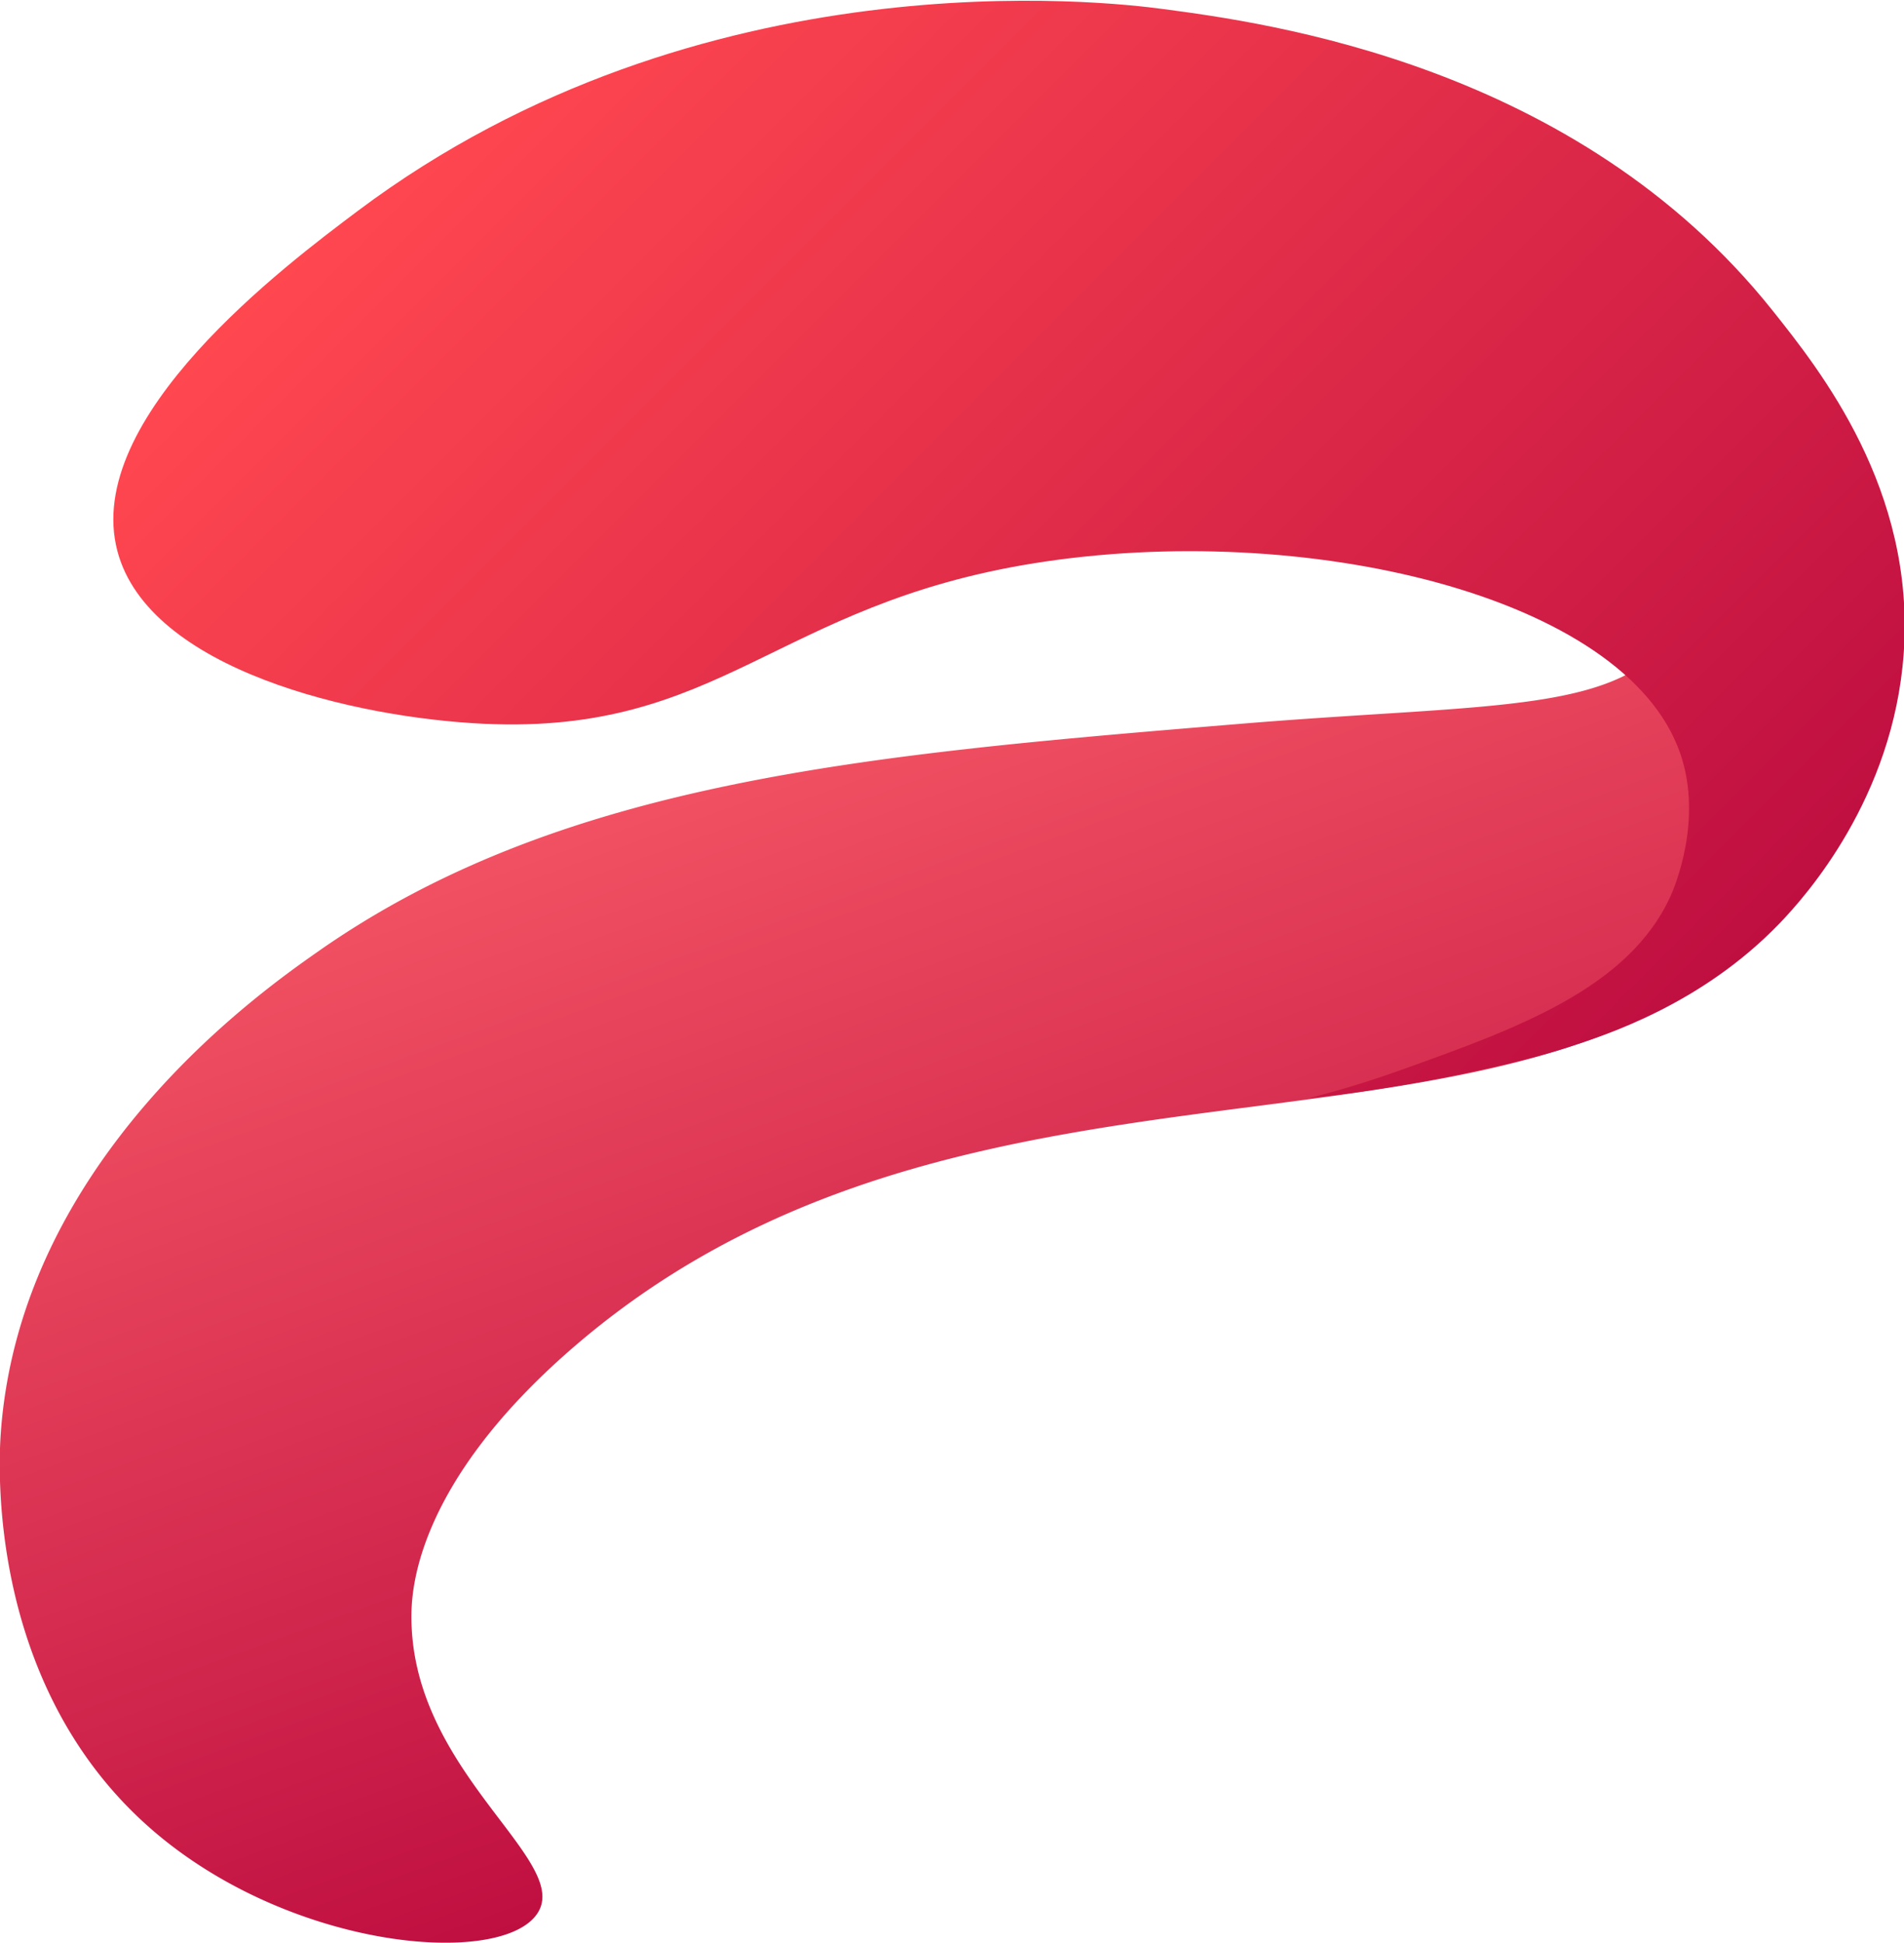
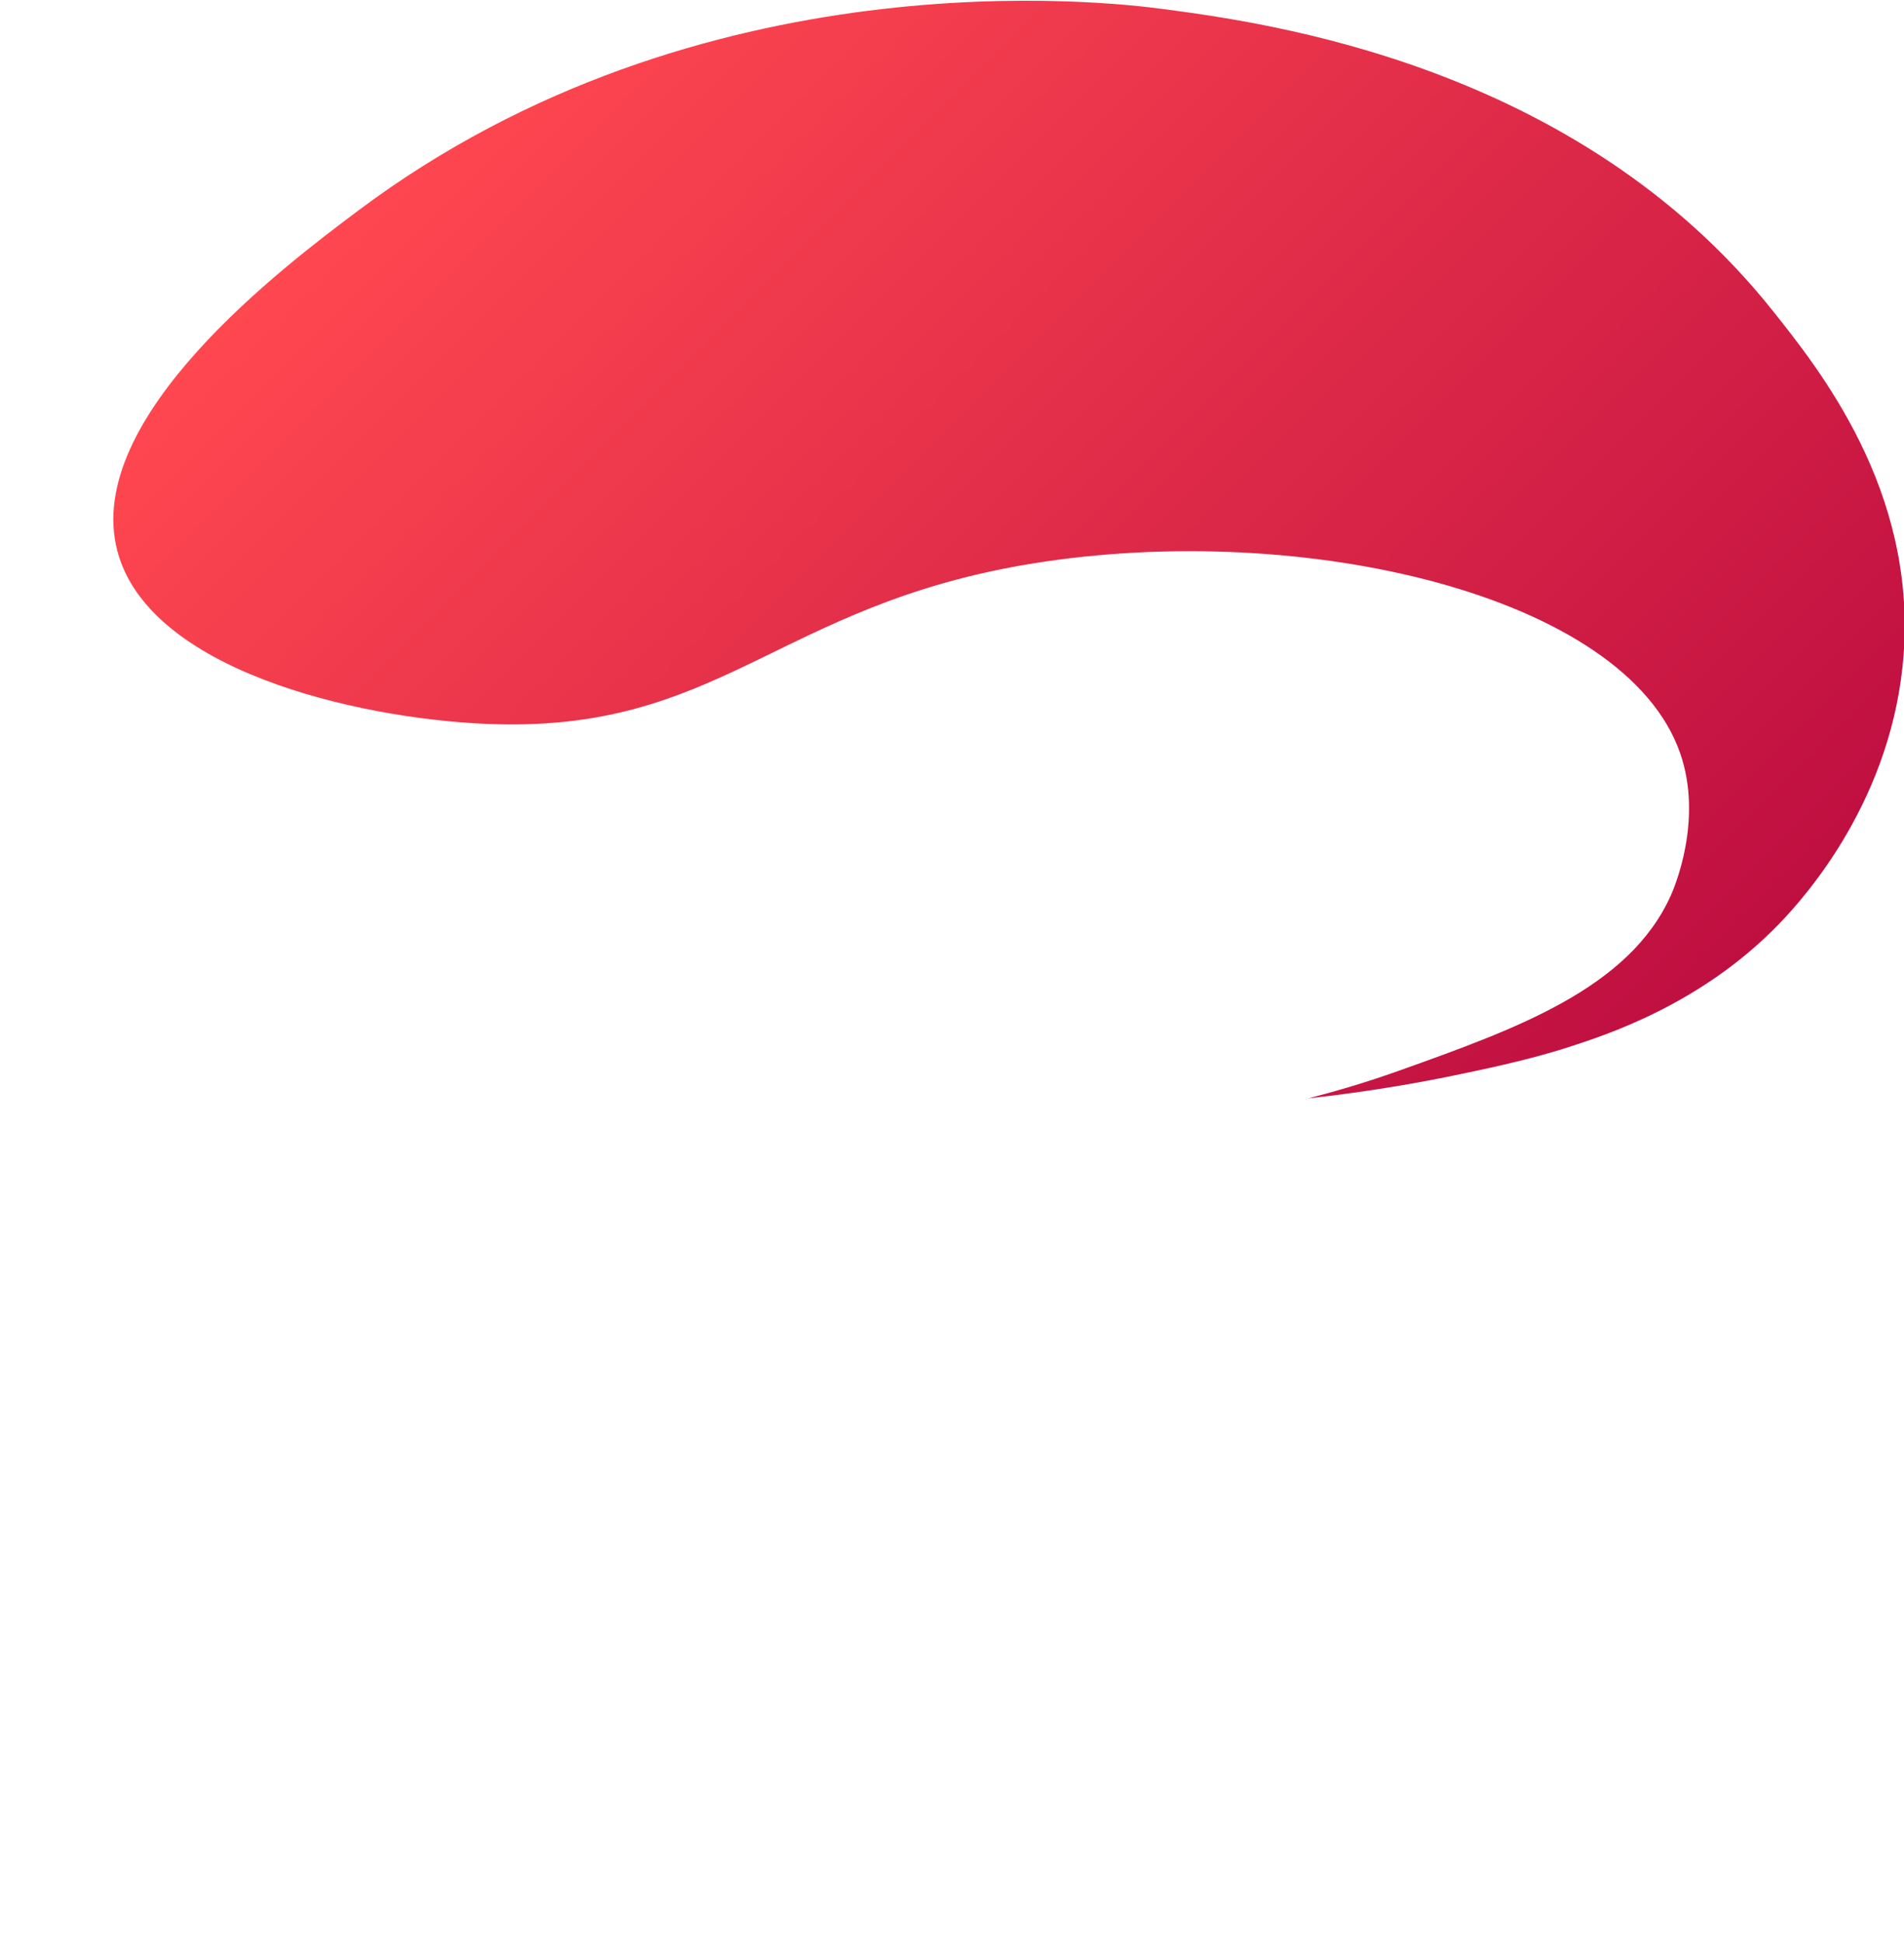
<svg xmlns="http://www.w3.org/2000/svg" id="Layer_1" data-name="Layer 1" viewBox="0 0 1004 1024">
  <defs>
    <style>.cls-1{fill:url(#linear-gradient);}.cls-2{fill:url(#linear-gradient-2);}</style>
    <linearGradient id="linear-gradient" x1="387.73" y1="1140.6" x2="622.02" y2="1784.3" gradientTransform="translate(0 -894)" gradientUnits="userSpaceOnUse">
      <stop offset="0" stop-color="#ff636b" />
      <stop offset="1" stop-color="#bf0f41" />
    </linearGradient>
    <linearGradient id="linear-gradient-2" x1="277.37" y1="905.16" x2="845.66" y2="1473.46" gradientTransform="translate(0 -894)" gradientUnits="userSpaceOnUse">
      <stop offset="0" stop-color="#ff4750" />
      <stop offset="1" stop-color="#bf0f41" />
    </linearGradient>
  </defs>
-   <path class="cls-1" d="M812.88,91.86c47.25,68.39,111.39,178.92,71.77,239.65-29.48,45.19-95.46,38.81-230.68,50C459.37,397.57,296.25,411,167,502,136.59,523.33,10.39,612.09.39,755.69c-1.11,15.93-7,129.58,75.61,205,73.63,67.25,189.07,77,207.61,47.42,17.67-28.22-67.88-75-66.64-157.63.21-13.76,3.4-69.24,84.58-139.69,220.21-191.09,524-66.85,656.14-248.62,11.91-16.39,44.64-66.07,44.85-132,.3-92.51-63-174-132-214A252.24,252.24,0,0,0,812.88,91.86Z" />
  <path class="cls-2" d="M613,4.72C584.34.9,369.59-24.45,188.78,111.08c-38,28.49-145.49,109.06-126.87,179.41,16.59,62.71,125.63,87.89,193.51,91,124.69,5.69,153.49-62.7,289.63-84.58,142.17-22.85,311.83,16.64,340.89,100,12.37,35.46-3.31,71.54-4.93,75.13-22.07,49-81.65,70.26-142.84,92.12-20.07,7.17-37,11.86-48.3,14.73,18.39-2,44-5.4,74.33-11.53C780.44,564,805.11,559,827,551.93c19-6.18,70-22.21,111.49-65.36,13.53-14.06,59.9-65.81,65.36-142.25,6.17-86.29-44.13-149.24-69.2-180.7C831.11,33.78,667.88,12,613,4.72Z" />
</svg>